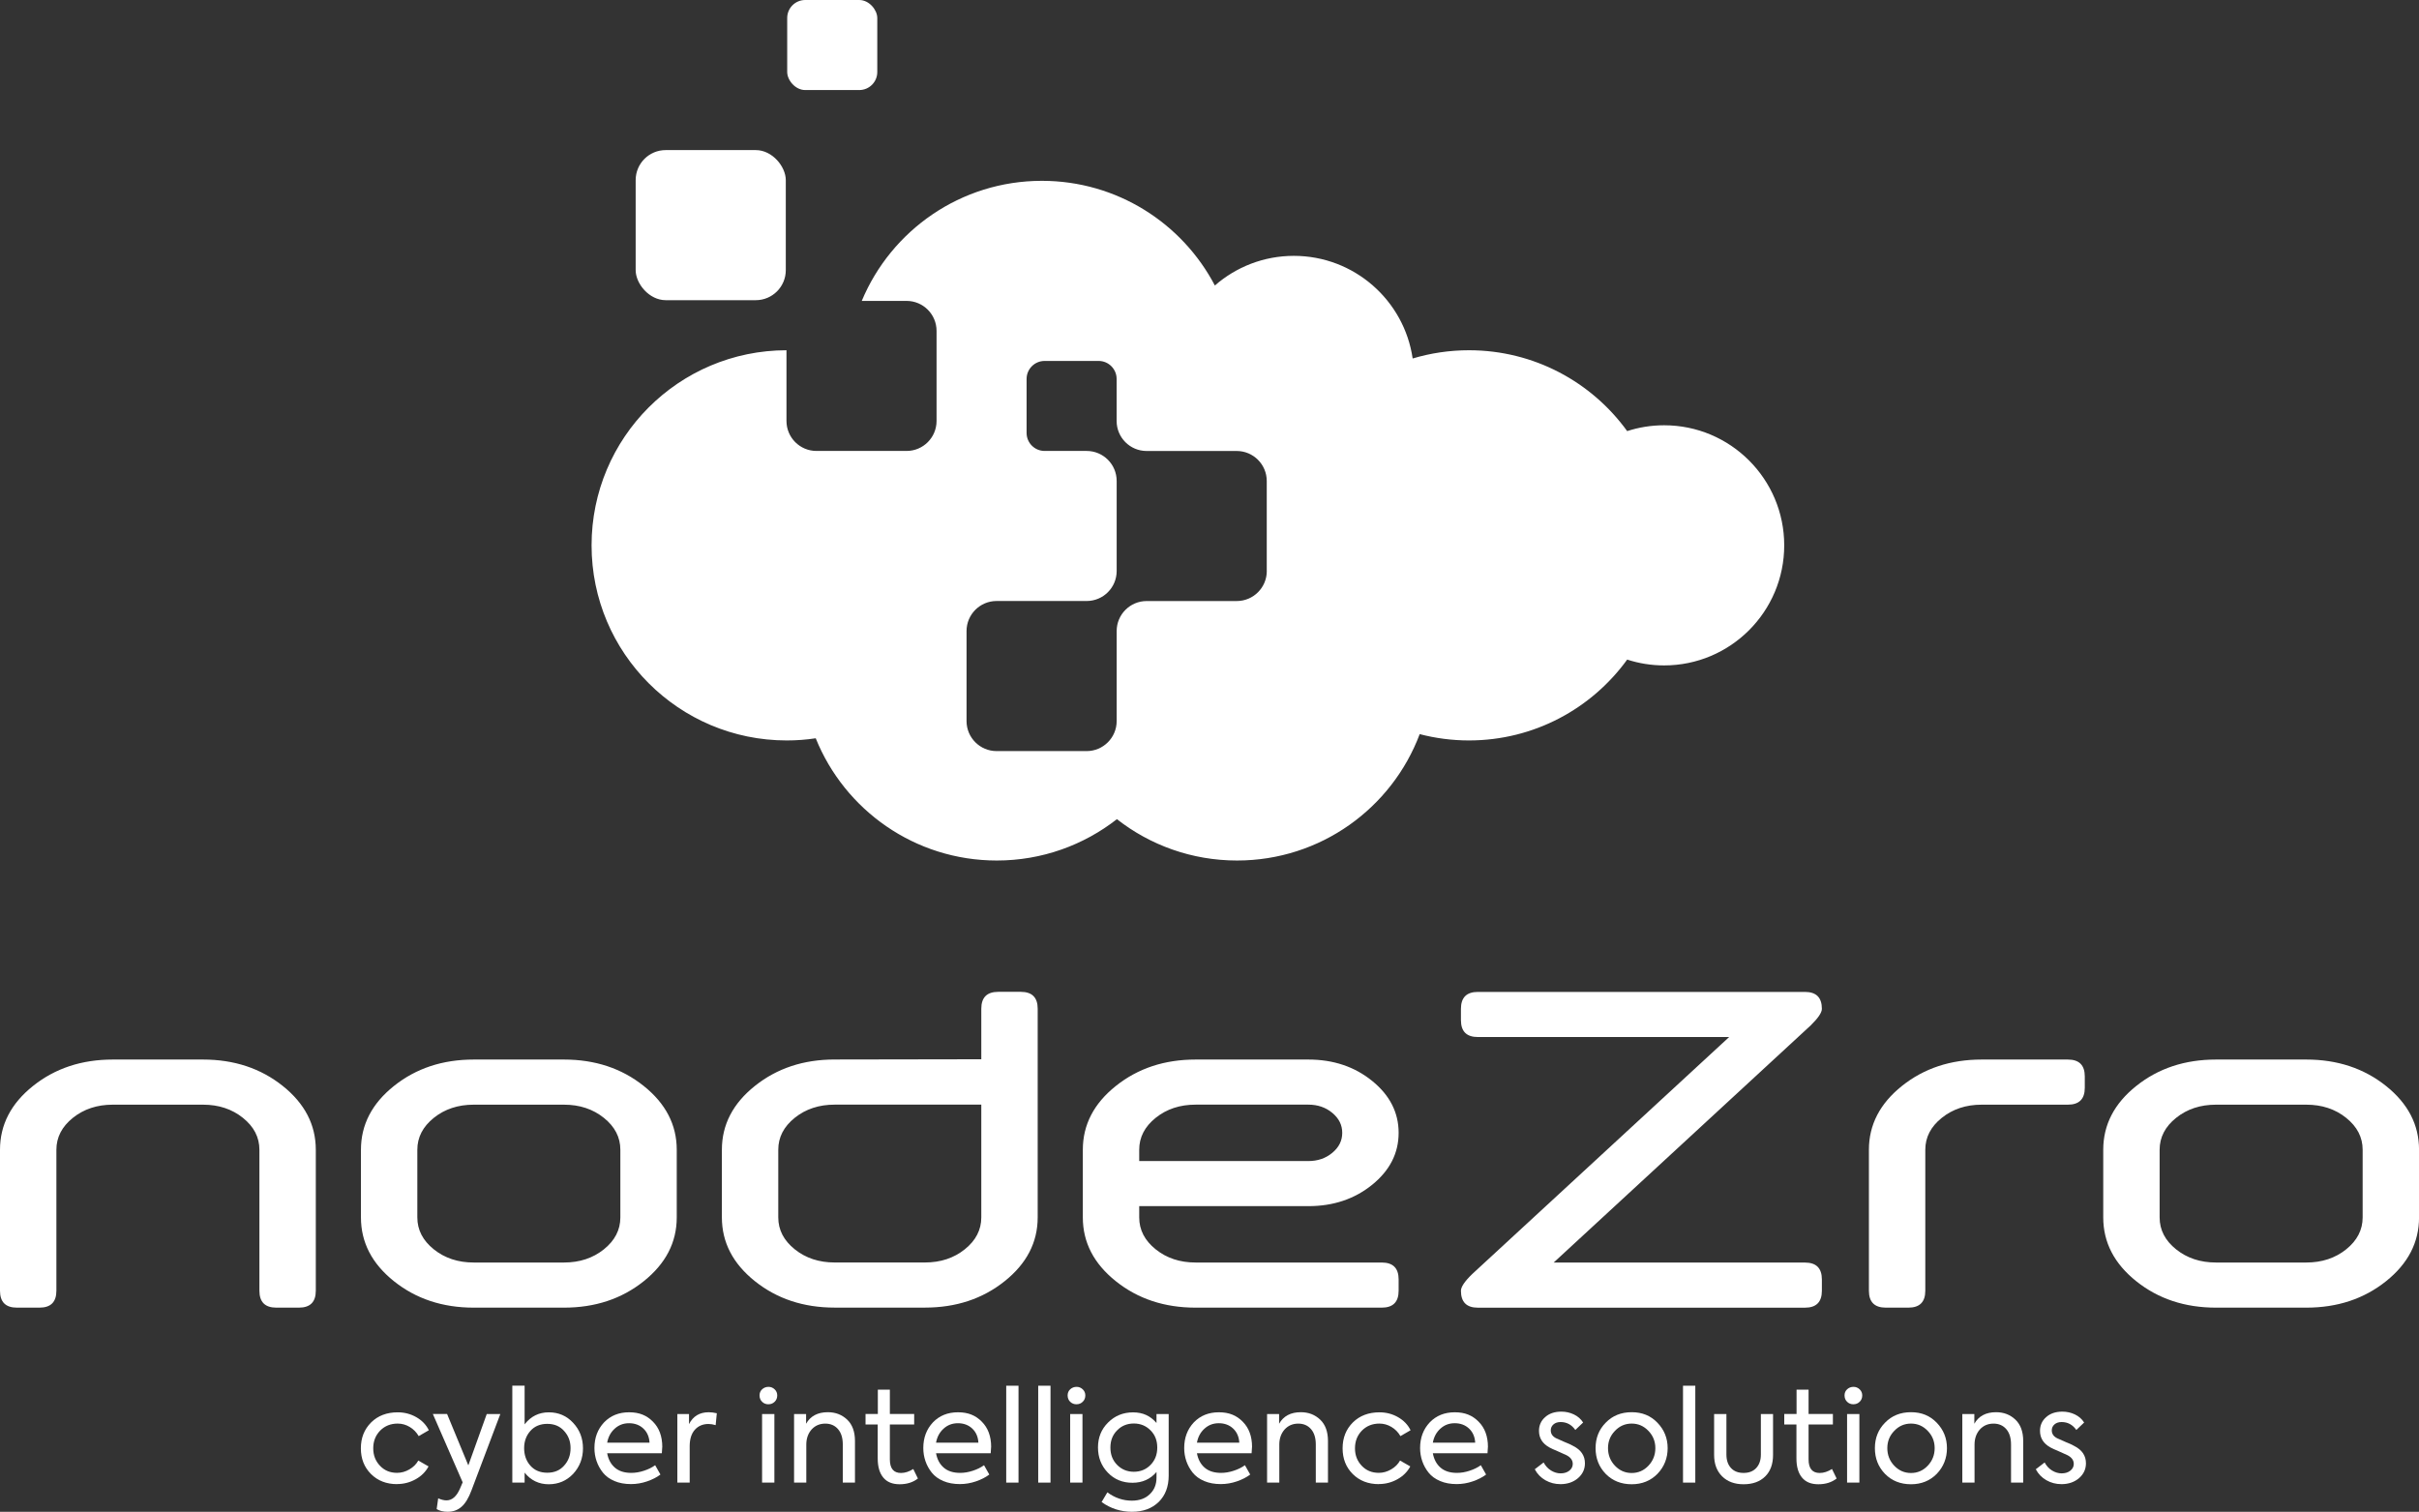
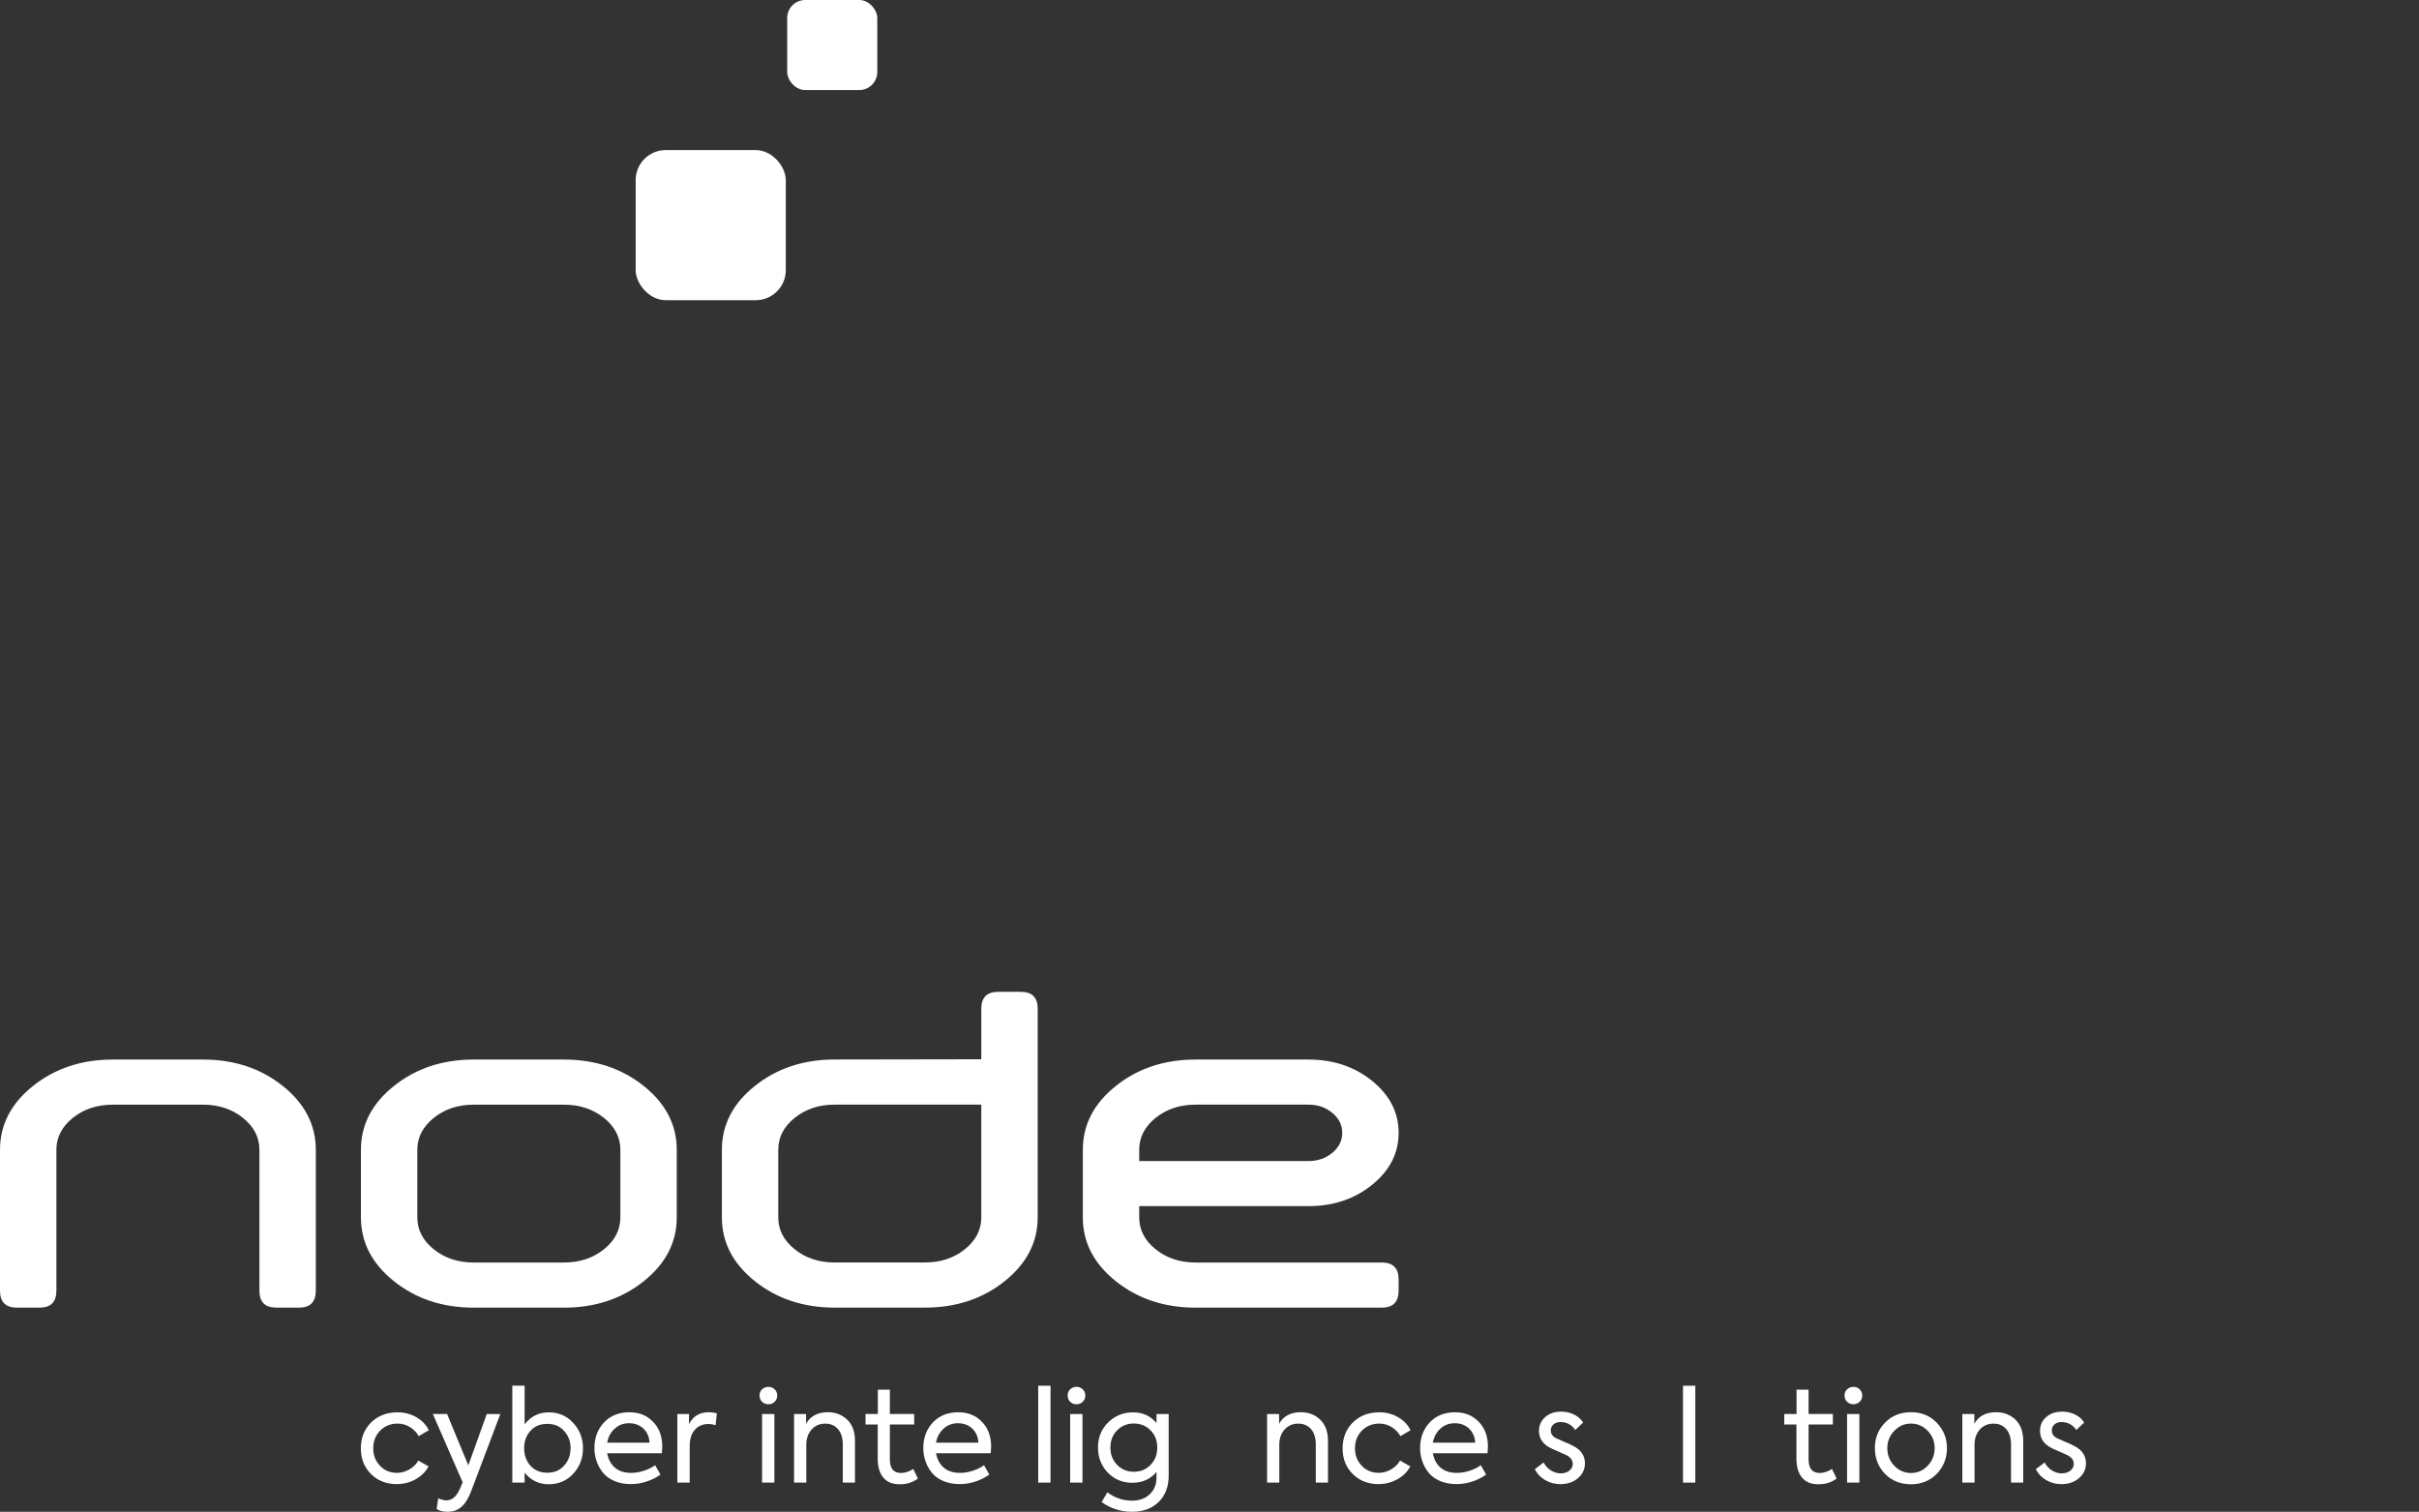
<svg xmlns="http://www.w3.org/2000/svg" id="Layer_2" width="601.83" height="376.21" viewBox="0 0 601.83 376.21">
  <rect x="0" y="0" width="601.83" height="376.21" fill="#333333" stroke="none" />
  <defs>
    <style>.cls-1{fill:#fff;}</style>
  </defs>
  <g id="nodezro_white">
    <g>
      <g>
        <g>
          <path class="cls-1" d="M78.57,286.12v35.08c0,2.81-1.4,4.21-4.21,4.21h-5.61c-2.81,0-4.21-1.4-4.21-4.21v-35.08c0-3.11-1.37-5.75-4.1-7.94-2.73-2.19-6.04-3.28-9.93-3.28H28.06c-3.89,0-7.2,1.09-9.93,3.28-2.73,2.19-4.1,4.84-4.1,7.94v35.08c0,2.81-1.4,4.21-4.21,4.21H4.21c-2.81,0-4.21-1.4-4.21-4.21v-35.08c0-6.21,2.74-11.51,8.22-15.88,5.48-4.38,12.09-6.57,19.84-6.57h22.45c7.74,0,14.36,2.19,19.84,6.57,5.48,4.38,8.22,9.67,8.22,15.88Zm89.8,0v16.84c0,6.21-2.74,11.51-8.22,15.88-5.48,4.38-12.09,6.57-19.84,6.57h-22.45c-7.74,0-14.36-2.19-19.84-6.57-5.48-4.38-8.22-9.67-8.22-15.88v-16.84c0-6.21,2.74-11.51,8.22-15.88,5.48-4.38,12.09-6.57,19.84-6.57h22.45c7.74,0,14.36,2.19,19.84,6.57,5.48,4.38,8.22,9.67,8.22,15.88Zm-14.03,0c0-3.11-1.37-5.75-4.1-7.94-2.73-2.19-6.04-3.28-9.93-3.28h-22.45c-3.89,0-7.2,1.09-9.93,3.28-2.73,2.19-4.1,4.84-4.1,7.94v16.84c0,3.11,1.37,5.75,4.1,7.94,2.73,2.19,6.04,3.28,9.93,3.28h22.45c3.89,0,7.2-1.09,9.93-3.28,2.73-2.19,4.1-4.84,4.1-7.94v-16.84Zm103.83-35.08v51.91c0,6.21-2.74,11.51-8.22,15.88-5.48,4.38-12.09,6.57-19.84,6.57h-22.45c-7.74,0-14.36-2.19-19.84-6.57-5.48-4.38-8.22-9.67-8.22-15.88v-16.84c0-6.21,2.74-11.51,8.22-15.88,5.48-4.38,12.09-6.57,19.84-6.57l36.48-.06v-12.57c0-2.81,1.4-4.21,4.21-4.21h5.61c2.81,0,4.21,1.4,4.21,4.21Zm-14.03,23.85h-36.48c-3.89,0-7.2,1.09-9.93,3.28-2.73,2.19-4.1,4.84-4.1,7.94v16.84c0,3.11,1.37,5.75,4.1,7.94,2.73,2.19,6.04,3.28,9.93,3.28h22.45c3.89,0,7.2-1.09,9.93-3.28,2.73-2.19,4.1-4.84,4.1-7.94v-28.06Zm103.83,43.5v2.81c0,2.81-1.4,4.21-4.21,4.21h-46.3c-7.75,0-14.36-2.19-19.84-6.57-5.48-4.38-8.22-9.67-8.22-15.88v-16.84c0-6.21,2.74-11.51,8.22-15.88,5.48-4.38,12.09-6.57,19.84-6.57h28.06c6.21,0,11.51,1.78,15.88,5.33,4.38,3.56,6.57,7.86,6.57,12.91s-2.19,9.35-6.57,12.91c-4.38,3.55-9.67,5.33-15.88,5.33h-42.09v2.81c0,3.11,1.37,5.75,4.1,7.94,2.73,2.19,6.04,3.28,9.93,3.28h46.3c2.81,0,4.21,1.4,4.21,4.21Zm-64.54-29.46h42.09c2.32,0,4.3-.68,5.95-2.05,1.65-1.37,2.47-3.02,2.47-4.97s-.82-3.6-2.47-4.97c-1.65-1.37-3.63-2.05-5.95-2.05h-28.06c-3.89,0-7.2,1.09-9.93,3.28-2.73,2.19-4.1,4.84-4.1,7.94v2.81Z" />
-           <path class="cls-1" d="M450.46,255.2l-63.92,58.99h62.52c2.81,0,4.21,1.4,4.21,4.21v2.81c0,2.81-1.4,4.21-4.21,4.21h-81.38c-2.81,0-4.21-1.4-4.21-4.21,0-.97,.95-2.38,2.86-4.21l63.87-58.93h-62.52c-2.81,0-4.21-1.4-4.21-4.21v-2.81c0-2.81,1.4-4.21,4.21-4.21h81.38c2.81,0,4.21,1.4,4.21,4.21,0,.94-.94,2.32-2.81,4.15Zm64.01,8.47h-21.44c-7.75,0-14.36,2.19-19.84,6.57-5.48,4.38-8.22,9.67-8.22,15.88v35.08c0,2.81,1.4,4.21,4.21,4.21h5.61c2.81,0,4.21-1.4,4.21-4.21v-35.08c0-3.11,1.37-5.75,4.1-7.94,2.73-2.19,6.04-3.28,9.93-3.28h21.44c2.81,0,4.21-1.4,4.21-4.21v-2.81c0-2.81-1.4-4.21-4.21-4.21Zm87.37,22.45v16.84c0,6.21-2.74,11.51-8.22,15.88-5.48,4.38-12.09,6.57-19.84,6.57h-22.45c-7.75,0-14.36-2.19-19.84-6.57-5.48-4.38-8.22-9.67-8.22-15.88v-16.84c0-6.21,2.74-11.51,8.22-15.88,5.48-4.38,12.09-6.57,19.84-6.57h22.45c7.74,0,14.36,2.19,19.84,6.57,5.48,4.38,8.22,9.67,8.22,15.88Zm-14.03,0c0-3.11-1.37-5.75-4.1-7.94-2.73-2.19-6.04-3.28-9.93-3.28h-22.45c-3.89,0-7.2,1.09-9.93,3.28-2.73,2.19-4.1,4.84-4.1,7.94v16.84c0,3.11,1.37,5.75,4.1,7.94,2.73,2.19,6.04,3.28,9.93,3.28h22.45c3.89,0,7.2-1.09,9.93-3.28,2.73-2.19,4.1-4.84,4.1-7.94v-16.84Z" />
        </g>
        <g>
          <path class="cls-1" d="M98.8,369.33c-2.65,0-4.82-.84-6.5-2.52-1.68-1.68-2.52-3.81-2.52-6.4s.85-4.73,2.55-6.43c1.7-1.68,3.91-2.52,6.62-2.52,1.68,0,3.22,.4,4.63,1.21s2.45,1.89,3.11,3.25l-2.52,1.46c-.57-.98-1.32-1.74-2.25-2.29-.92-.55-1.92-.83-2.98-.83-1.74,0-3.2,.58-4.36,1.75-1.15,1.19-1.72,2.65-1.72,4.4s.56,3.17,1.69,4.36c1.1,1.17,2.52,1.75,4.24,1.75,1.06,0,2.09-.29,3.07-.86s1.72-1.31,2.21-2.2l2.55,1.46c-.72,1.34-1.78,2.4-3.18,3.18-1.44,.81-2.99,1.21-4.65,1.21Z" />
          <path class="cls-1" d="M116.51,364.68l4.59-12.8h3.38l-7.17,18.98c-.7,1.89-1.52,3.25-2.47,4.09-.95,.84-2.1,1.26-3.46,1.26-1.08,0-2-.22-2.74-.67l.38-2.68c.76,.34,1.45,.51,2.07,.51,1.4,0,2.53-1,3.38-2.99l.64-1.5-7.42-17.01h3.54l5.29,12.8Z" />
          <path class="cls-1" d="M136.54,351.46c2.42,0,4.44,.87,6.05,2.61,1.63,1.74,2.45,3.85,2.45,6.34s-.82,4.61-2.45,6.37c-1.64,1.72-3.66,2.58-6.08,2.58s-4.46-.97-5.99-2.9v2.48h-3.06v-24.11h3.06v9.62c1.55-2,3.56-2.99,6.02-2.99Zm-.38,15.03c1.74,0,3.13-.58,4.17-1.75,1.08-1.17,1.62-2.62,1.62-4.36s-.54-3.11-1.62-4.3c-1.04-1.17-2.43-1.75-4.17-1.75s-3.16,.58-4.2,1.75c-1.04,1.17-1.56,2.6-1.56,4.3s.52,3.2,1.56,4.36c1.04,1.17,2.44,1.75,4.2,1.75Z" />
          <path class="cls-1" d="M164.76,360.09c0,.21-.03,.73-.1,1.56h-13.6c.28,1.51,.91,2.7,1.91,3.57,1,.87,2.36,1.31,4.08,1.31,1.02,0,2.07-.17,3.15-.53,1.08-.35,2.02-.81,2.8-1.38l1.31,2.32c-.89,.68-2,1.25-3.31,1.7s-2.65,.68-4.01,.68c-1.55,0-2.92-.25-4.12-.76-1.2-.51-2.15-1.2-2.85-2.07-.7-.87-1.23-1.83-1.59-2.87s-.54-2.13-.54-3.28c0-2.55,.8-4.67,2.39-6.37,1.61-1.68,3.69-2.52,6.24-2.52s4.39,.78,5.92,2.33c1.55,1.55,2.33,3.65,2.33,6.31Zm-13.7-1.08h10.54c-.08-1.46-.6-2.64-1.54-3.52s-2.13-1.32-3.55-1.32-2.57,.45-3.57,1.35-1.62,2.06-1.88,3.49Z" />
          <path class="cls-1" d="M171.58,368.95h-3.06v-17.07h2.9v2.52c1-1.97,2.63-2.96,4.91-2.96,.62,0,1.28,.08,2.01,.25l-.29,2.96c-.62-.19-1.21-.29-1.78-.29-1.4,0-2.53,.48-3.39,1.43-.86,.96-1.29,2.33-1.29,4.11v9.04Z" />
          <path class="cls-1" d="M191.2,349.46c-.64,0-1.17-.21-1.59-.62s-.64-.94-.64-1.58,.21-1.13,.64-1.53,.96-.61,1.59-.61c.59,0,1.1,.21,1.53,.62s.64,.92,.64,1.51c0,.64-.21,1.16-.64,1.58s-.93,.62-1.53,.62Zm1.46,2.42v17.07h-3.06v-17.07h3.06Z" />
          <path class="cls-1" d="M200.62,368.95h-3.06v-17.07h2.99v2.42c1.08-1.91,2.89-2.87,5.41-2.87,1.91,0,3.51,.62,4.81,1.85,1.29,1.23,1.94,3,1.94,5.32v10.35h-3.03v-9.49c0-1.63-.4-2.91-1.19-3.82s-1.85-1.37-3.17-1.37c-1.38,0-2.52,.49-3.41,1.47-.87,1-1.31,2.25-1.31,3.76v9.46Z" />
          <path class="cls-1" d="M227.22,365.57l1.15,2.36c-1.23,.96-2.75,1.43-4.55,1.43s-3.14-.55-4.06-1.66c-.92-1.1-1.39-2.69-1.39-4.75v-8.47h-3.03v-2.61h3.06v-6.05h2.99v6.05h6.05v2.61h-6.05v8.69c0,2.25,.92,3.38,2.77,3.38,1,0,2.02-.33,3.06-.99Z" />
          <path class="cls-1" d="M246.58,360.09c0,.21-.03,.73-.1,1.56h-13.6c.28,1.51,.91,2.7,1.91,3.57,1,.87,2.36,1.31,4.08,1.31,1.02,0,2.07-.17,3.15-.53,1.08-.35,2.02-.81,2.8-1.38l1.31,2.32c-.89,.68-2,1.25-3.31,1.7s-2.65,.68-4.01,.68c-1.55,0-2.92-.25-4.12-.76-1.2-.51-2.15-1.2-2.85-2.07-.7-.87-1.23-1.83-1.59-2.87s-.54-2.13-.54-3.28c0-2.55,.8-4.67,2.39-6.37,1.61-1.68,3.69-2.52,6.24-2.52s4.39,.78,5.92,2.33c1.55,1.55,2.33,3.65,2.33,6.31Zm-13.7-1.08h10.54c-.08-1.46-.6-2.64-1.54-3.52s-2.13-1.32-3.55-1.32-2.57,.45-3.57,1.35-1.62,2.06-1.88,3.49Z" />
-           <path class="cls-1" d="M253.4,344.84v24.11h-3.06v-24.11h3.06Z" />
+           <path class="cls-1" d="M253.4,344.84v24.11v-24.11h3.06Z" />
          <path class="cls-1" d="M261.36,344.84v24.11h-3.06v-24.11h3.06Z" />
          <path class="cls-1" d="M267.85,349.46c-.64,0-1.17-.21-1.59-.62s-.64-.94-.64-1.58,.21-1.13,.64-1.53,.96-.61,1.59-.61c.59,0,1.1,.21,1.53,.62s.64,.92,.64,1.51c0,.64-.21,1.16-.64,1.58s-.93,.62-1.53,.62Zm1.46,2.42v17.07h-3.06v-17.07h3.06Z" />
          <path class="cls-1" d="M287.73,354.11v-2.23h3.03v15.32c0,2.74-.83,4.93-2.48,6.56-1.68,1.63-3.9,2.45-6.66,2.45s-5.3-.81-7.55-2.42l1.43-2.42c1.87,1.38,3.9,2.07,6.08,2.07,1.89,0,3.39-.54,4.49-1.62,1.1-1.04,1.66-2.41,1.66-4.11v-1.4c-1.53,1.78-3.52,2.68-5.99,2.68s-4.5-.84-6.12-2.52c-1.63-1.7-2.45-3.79-2.45-6.27s.84-4.55,2.52-6.21c1.68-1.68,3.75-2.52,6.21-2.52s4.3,.88,5.83,2.64Zm-9.81,10.42c1.13,1.15,2.52,1.72,4.17,1.72s3.07-.57,4.17-1.72c1.1-1.12,1.66-2.56,1.66-4.3s-.55-3.16-1.66-4.27c-1.13-1.15-2.52-1.72-4.17-1.72s-3.07,.57-4.17,1.72c-1.1,1.1-1.66,2.53-1.66,4.27s.55,3.17,1.66,4.3Z" />
-           <path class="cls-1" d="M311.49,360.09c0,.21-.03,.73-.1,1.56h-13.6c.28,1.51,.91,2.7,1.91,3.57,1,.87,2.36,1.31,4.08,1.31,1.02,0,2.07-.17,3.15-.53,1.08-.35,2.02-.81,2.8-1.38l1.31,2.32c-.89,.68-2,1.25-3.31,1.7s-2.65,.68-4.01,.68c-1.55,0-2.92-.25-4.12-.76-1.2-.51-2.15-1.2-2.85-2.07-.7-.87-1.23-1.83-1.59-2.87s-.54-2.13-.54-3.28c0-2.55,.8-4.67,2.39-6.37,1.61-1.68,3.69-2.52,6.24-2.52s4.39,.78,5.92,2.33c1.55,1.55,2.33,3.65,2.33,6.31Zm-13.7-1.08h10.54c-.08-1.46-.6-2.64-1.54-3.52s-2.13-1.32-3.55-1.32-2.57,.45-3.57,1.35-1.62,2.06-1.88,3.49Z" />
          <path class="cls-1" d="M318.3,368.95h-3.06v-17.07h2.99v2.42c1.08-1.91,2.89-2.87,5.41-2.87,1.91,0,3.51,.62,4.81,1.85,1.29,1.23,1.94,3,1.94,5.32v10.35h-3.03v-9.49c0-1.63-.4-2.91-1.19-3.82s-1.85-1.37-3.17-1.37c-1.38,0-2.52,.49-3.41,1.47-.87,1-1.31,2.25-1.31,3.76v9.46Z" />
          <path class="cls-1" d="M343.05,369.33c-2.65,0-4.82-.84-6.5-2.52-1.68-1.68-2.52-3.81-2.52-6.4s.85-4.73,2.55-6.43c1.7-1.68,3.91-2.52,6.62-2.52,1.68,0,3.22,.4,4.63,1.21s2.45,1.89,3.11,3.25l-2.52,1.46c-.57-.98-1.32-1.74-2.25-2.29-.92-.55-1.92-.83-2.98-.83-1.74,0-3.2,.58-4.36,1.75-1.15,1.19-1.72,2.65-1.72,4.4s.56,3.17,1.69,4.36c1.1,1.17,2.52,1.75,4.24,1.75,1.06,0,2.09-.29,3.07-.86s1.72-1.31,2.21-2.2l2.55,1.46c-.72,1.34-1.78,2.4-3.18,3.18-1.44,.81-2.99,1.21-4.65,1.21Z" />
          <path class="cls-1" d="M370.18,360.09c0,.21-.03,.73-.1,1.56h-13.6c.28,1.51,.91,2.7,1.91,3.57,1,.87,2.36,1.31,4.08,1.31,1.02,0,2.07-.17,3.15-.53,1.08-.35,2.02-.81,2.8-1.38l1.31,2.32c-.89,.68-2,1.25-3.31,1.7s-2.65,.68-4.01,.68c-1.55,0-2.92-.25-4.12-.76-1.2-.51-2.15-1.2-2.85-2.07-.7-.87-1.23-1.83-1.59-2.87s-.54-2.13-.54-3.28c0-2.55,.8-4.67,2.39-6.37,1.61-1.68,3.69-2.52,6.24-2.52s4.39,.78,5.92,2.33c1.55,1.55,2.33,3.65,2.33,6.31Zm-13.7-1.08h10.54c-.08-1.46-.6-2.64-1.54-3.52-.94-.88-2.13-1.32-3.55-1.32s-2.57,.45-3.57,1.35-1.62,2.06-1.88,3.49Z" />
          <path class="cls-1" d="M388.18,369.33c-1.32,0-2.54-.32-3.68-.96-1.14-.64-2.02-1.55-2.66-2.74l2.2-1.69c.47,.87,1.09,1.54,1.86,2.01,.78,.47,1.57,.7,2.37,.7,.89,0,1.62-.23,2.18-.68,.56-.46,.84-1.01,.84-1.67,0-.91-.52-1.63-1.56-2.17-.28-.15-.99-.47-2.13-.96-1.06-.45-1.76-.76-2.1-.96-1.74-.96-2.61-2.33-2.61-4.14,0-1.38,.51-2.52,1.53-3.41,1-.91,2.35-1.37,4.04-1.37,1.1,0,2.14,.23,3.12,.7s1.74,1.14,2.29,2.01l-1.94,1.85c-.93-1.32-2.16-1.97-3.66-1.97-.74,0-1.34,.2-1.78,.59-.45,.39-.67,.89-.67,1.48,0,.89,.48,1.56,1.43,2.01l1.88,.83c1.02,.4,1.78,.75,2.29,1.05,1.93,.98,2.9,2.41,2.9,4.3,0,1.47-.57,2.7-1.72,3.7-1.17,1-2.64,1.5-4.43,1.5Z" />
-           <path class="cls-1" d="M405.95,369.36c-2.61,0-4.77-.86-6.46-2.58-1.68-1.74-2.52-3.87-2.52-6.4s.84-4.64,2.52-6.34c1.68-1.74,3.83-2.61,6.46-2.61s4.72,.87,6.4,2.61c1.7,1.76,2.55,3.88,2.55,6.34s-.85,4.64-2.55,6.4c-1.7,1.72-3.83,2.58-6.4,2.58Zm5.89-8.98c0-1.68-.57-3.11-1.72-4.3-1.15-1.21-2.54-1.82-4.17-1.82s-3.03,.61-4.17,1.82c-1.15,1.19-1.72,2.62-1.72,4.3s.57,3.15,1.72,4.36,2.54,1.82,4.17,1.82,3.03-.61,4.17-1.82,1.72-2.66,1.72-4.36Z" />
          <path class="cls-1" d="M421.78,344.84v24.11h-3.06v-24.11h3.06Z" />
-           <path class="cls-1" d="M433.78,369.36c-2.23,0-4.01-.66-5.33-1.97s-1.99-3.09-1.99-5.32v-10.19h3.06v10.1c0,1.4,.38,2.51,1.13,3.33,.75,.82,1.8,1.23,3.14,1.23s2.39-.41,3.15-1.23c.76-.82,1.15-1.93,1.15-3.33v-10.1h3.03v10.19c0,2.27-.65,4.06-1.96,5.35s-3.09,1.94-5.37,1.94Z" />
          <path class="cls-1" d="M455.79,365.57l1.15,2.36c-1.23,.96-2.75,1.43-4.55,1.43s-3.14-.55-4.06-1.66c-.92-1.1-1.39-2.69-1.39-4.75v-8.47h-3.03v-2.61h3.06v-6.05h2.99v6.05h6.05v2.61h-6.05v8.69c0,2.25,.92,3.38,2.77,3.38,1,0,2.02-.33,3.06-.99Z" />
          <path class="cls-1" d="M461.14,349.46c-.64,0-1.17-.21-1.59-.62s-.64-.94-.64-1.58,.21-1.13,.64-1.53,.96-.61,1.59-.61c.59,0,1.1,.21,1.53,.62s.64,.92,.64,1.51c0,.64-.21,1.16-.64,1.58s-.93,.62-1.53,.62Zm1.46,2.42v17.07h-3.06v-17.07h3.06Z" />
          <path class="cls-1" d="M475.44,369.36c-2.61,0-4.77-.86-6.46-2.58-1.68-1.74-2.52-3.87-2.52-6.4s.84-4.64,2.52-6.34c1.68-1.74,3.83-2.61,6.46-2.61s4.72,.87,6.4,2.61c1.7,1.76,2.55,3.88,2.55,6.34s-.85,4.64-2.55,6.4c-1.7,1.72-3.83,2.58-6.4,2.58Zm5.89-8.98c0-1.68-.57-3.11-1.72-4.3-1.15-1.21-2.54-1.82-4.17-1.82s-3.03,.61-4.17,1.82c-1.15,1.19-1.72,2.62-1.72,4.3s.57,3.15,1.72,4.36,2.54,1.82,4.17,1.82,3.03-.61,4.17-1.82,1.72-2.66,1.72-4.36Z" />
          <path class="cls-1" d="M491.27,368.95h-3.06v-17.07h2.99v2.42c1.08-1.91,2.89-2.87,5.41-2.87,1.91,0,3.51,.62,4.81,1.85,1.29,1.23,1.94,3,1.94,5.32v10.35h-3.03v-9.49c0-1.63-.4-2.91-1.19-3.82s-1.85-1.37-3.17-1.37c-1.38,0-2.52,.49-3.41,1.47-.87,1-1.31,2.25-1.31,3.76v9.46Z" />
          <path class="cls-1" d="M512.83,369.33c-1.32,0-2.54-.32-3.68-.96-1.14-.64-2.02-1.55-2.66-2.74l2.2-1.69c.47,.87,1.09,1.54,1.86,2.01,.78,.47,1.57,.7,2.37,.7,.89,0,1.62-.23,2.18-.68,.56-.46,.84-1.01,.84-1.67,0-.91-.52-1.63-1.56-2.17-.28-.15-.99-.47-2.13-.96-1.06-.45-1.76-.76-2.1-.96-1.74-.96-2.61-2.33-2.61-4.14,0-1.38,.51-2.52,1.53-3.41,1-.91,2.35-1.37,4.04-1.37,1.1,0,2.14,.23,3.12,.7s1.74,1.14,2.29,2.01l-1.94,1.85c-.93-1.32-2.16-1.97-3.66-1.97-.74,0-1.34,.2-1.78,.59-.45,.39-.67,.89-.67,1.48,0,.89,.48,1.56,1.43,2.01l1.88,.83c1.02,.4,1.78,.75,2.29,1.05,1.93,.98,2.9,2.41,2.9,4.3,0,1.47-.57,2.7-1.72,3.7-1.17,1-2.64,1.5-4.43,1.5Z" />
        </g>
      </g>
      <g>
        <rect class="cls-1" x="158.15" y="37.35" width="37.35" height="37.35" rx="7.47" ry="7.47" />
        <rect class="cls-1" x="195.85" width="22.41" height="22.41" rx="4.48" ry="4.48" />
-         <path class="cls-1" d="M414.02,105.83c-3.21,0-6.3,.51-9.19,1.45-8.82-12.19-23.16-20.12-39.36-20.12-4.87,0-9.58,.72-14.01,2.05-2.1-14.45-14.54-25.54-29.56-25.54-7.52,0-14.4,2.79-19.65,7.38-8.11-15.49-24.34-26.05-43.03-26.05-20.2,0-37.5,12.33-44.82,29.88h11.14c4.13,0,7.47,3.34,7.47,7.47v22.4c0,4.13-3.34,7.47-7.47,7.47h-22.4c-4.13,0-7.47-3.34-7.47-7.47v-17.59c-26.79,.03-48.49,21.75-48.49,48.55s21.74,48.55,48.55,48.55c2.46,0,4.87-.18,7.22-.54,7.17,17.83,24.63,30.42,45.04,30.42,11.28,0,21.65-3.85,29.89-10.29,8.24,6.45,18.61,10.29,29.89,10.29,20.79,0,38.53-13.07,45.44-31.45,3.91,1.02,8.03,1.57,12.26,1.57,16.19,0,30.53-7.93,39.36-20.12,2.9,.94,5.98,1.45,9.19,1.45,16.5,0,29.88-13.38,29.88-29.88s-13.38-29.88-29.88-29.88Zm-98.85,36.27c0,4.12-3.35,7.47-7.47,7.47h-22.41c-4.13,0-7.47,3.34-7.47,7.47v22.4h0c0,4.12-3.35,7.47-7.47,7.47h-22.41c-4.12,0-7.47-3.35-7.47-7.47v-22.41c0-4.12,3.35-7.47,7.47-7.47h22.41c4.13,0,7.47-3.34,7.47-7.47v-22.4c0-4.13-3.34-7.47-7.47-7.47h-10.46c-2.47,0-4.48-2.01-4.48-4.48v-13.44c0-2.47,2.01-4.48,4.48-4.48h13.44c2.47,0,4.48,2.01,4.48,4.48v10.46c0,4.13,3.34,7.47,7.47,7.47h22.41c4.12,0,7.47,3.35,7.47,7.47v22.41Z" />
      </g>
    </g>
  </g>
</svg>